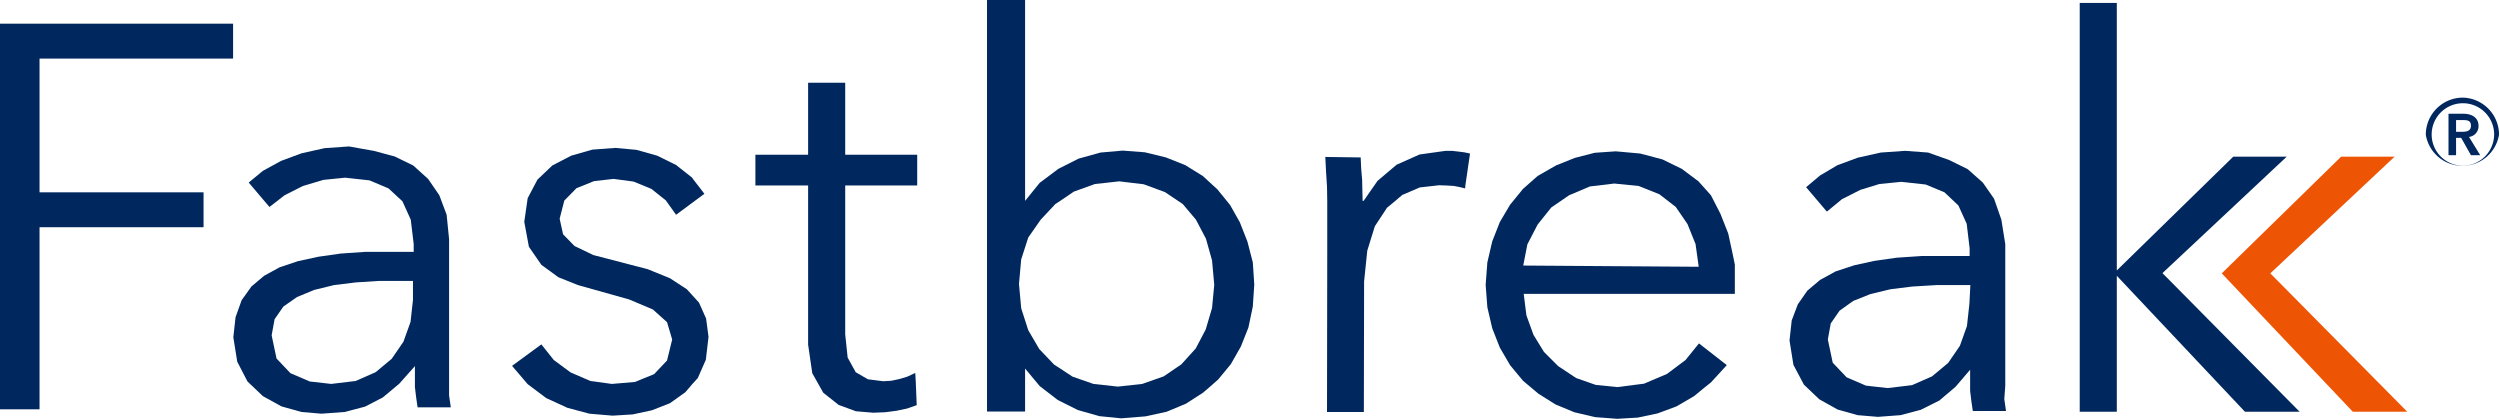
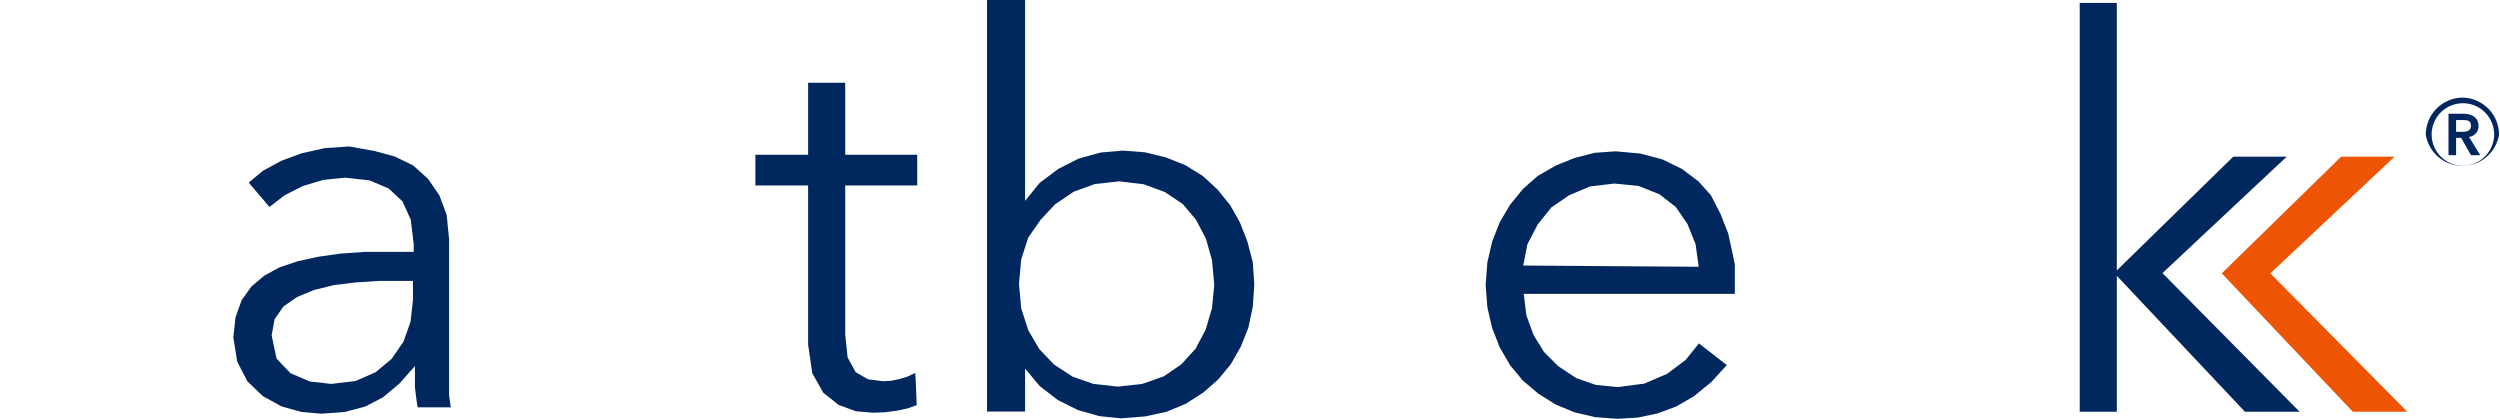
<svg xmlns="http://www.w3.org/2000/svg" id="Capa_1" data-name="Capa 1" viewBox="0 0 102.43 17.16">
  <defs>
    <style>.cls-1{fill:#ed5505;fill-rule:evenodd;}.cls-2{fill:#00285f;}</style>
  </defs>
  <polygon class="cls-1" points="98.11 6.42 95.92 6.42 91.03 11.2 96.4 16.87 98.63 16.87 93.02 11.2 98.11 6.42 98.11 6.42" />
  <polygon class="cls-2" points="93.69 6.42 91.5 6.42 86.73 11.08 86.73 0.12 85.21 0.12 85.21 16.87 86.73 16.87 86.73 11.3 91.98 16.87 94.22 16.87 88.6 11.19 93.69 6.42" />
-   <path class="cls-2" d="M82.16,15.8l0-.6V10L82,9l-.3-.86-.46-.66,0,0-.62-.55-.75-.37L79,6.25l-.94-.07-1,.07-.94.21-.84.31-.71.42L74,7.67l.85,1,.62-.51.75-.38L77,7.54l.9-.09,1,.11.77.32.57.54.34.75.12,1v.32l-1,0-1,0-1,.07-.91.13-.82.18-.76.25-.64.35-.52.44-.39.56-.25.66-.09.82.16,1,.43.81.63.6.75.42.82.23.83.07.93-.07.83-.22.76-.38.66-.56v0l.6-.7h0v.42l0,.44.05.42.06.41h1.36l-.07-.49Zm-1.47-3.35-.1.91-.29.81-.48.7-.66.55-.82.36-1,.12-.89-.1-.79-.34-.57-.6-.2-.95.12-.66.36-.52.56-.4.7-.28.83-.2.89-.11,1-.06h1.38Z" />
-   <polygon class="cls-2" points="59.75 6.21 59.49 6.18 59.23 6.18 58.16 6.33 57.22 6.75 56.44 7.41 55.87 8.23 55.83 8.23 55.82 7.84 55.81 7.38 55.77 6.9 55.75 6.45 54.3 6.43 54.33 7.02 54.37 7.65 54.38 8.24 54.38 10.27 54.37 16.88 55.88 16.88 55.89 11.53 56.02 10.27 56.33 9.27 56.83 8.51 57.17 8.23 57.45 7.99 58.17 7.68 58.96 7.59 59.26 7.6 59.58 7.62 59.83 7.67 60.03 7.72 60.04 7.59 60.23 6.29 59.99 6.24 59.75 6.21" />
  <path class="cls-2" d="M71,10.45l-.19-.88-.32-.81L70.1,8l-.51-.57,0,0-.68-.51-.8-.39-.91-.24-1-.09-.86.06-.82.21-.77.31L63,7.21l-.6.53-.53.65-.42.71-.31.79-.2.86-.07.92.07.92.2.86.31.79.42.72.53.64.63.53.7.44.77.32.85.2.91.07.84-.05.81-.17.78-.29.72-.42.45-.37.24-.19.65-.71-1.14-.89-.55.68-.76.57-.94.4-1.1.14-.88-.09-.8-.28L63.84,15l-.58-.58-.43-.7-.29-.8-.11-.88h8.65v-.7l0-.5Zm-8.59.43.17-.87L63,9.2l.56-.7L64.29,8l.85-.36,1-.12,1,.1.85.34.67.52.48.7.33.82.13.93Z" />
  <path class="cls-2" d="M51.11,9.9l-.31-.79-.4-.71-.52-.64-.36-.33-.24-.22-.71-.44-.8-.32-.86-.21L46,6.17l-.91.08-.9.25-.83.42-.76.57L42,8.23V0H40.44V16.86H42V15.1h0l.6.72.74.57.82.41.88.25.89.09,1-.08.87-.19.79-.33.7-.45.29-.25.33-.29.52-.63.41-.72.31-.78.18-.86.06-.9-.06-.91Zm-1.45,2.72-.26.88-.41.78-.59.65-.72.49-.88.31-1,.11-1-.11-.86-.3-.5-.33-.25-.16-.61-.64-.45-.77-.29-.9-.09-1,.09-1,.29-.9L42.64,9l.6-.64.17-.11L44,7.85l.86-.31,1-.11,1,.12.87.32.73.49L49,9l.41.78.25.89.09,1Z" />
  <polygon class="cls-2" points="34.63 3.39 33.11 3.39 33.11 6.34 30.95 6.34 30.95 7.6 33.11 7.6 33.11 14.12 33.28 15.29 33.73 16.09 34.36 16.59 35.07 16.85 35.78 16.91 36.27 16.89 36.73 16.83 37.16 16.74 37.56 16.6 37.52 15.62 37.5 15.28 37.18 15.43 36.85 15.53 36.52 15.6 36.19 15.62 35.56 15.54 35.06 15.25 34.73 14.65 34.63 13.7 34.63 7.6 37.58 7.6 37.58 6.34 34.63 6.34 34.63 3.39" />
-   <polygon class="cls-2" points="28.64 12.4 28.14 11.85 27.45 11.4 26.54 11.03 24.31 10.45 23.54 10.08 23.07 9.6 22.93 8.96 23.12 8.22 23.62 7.71 24.34 7.42 25.14 7.33 25.96 7.44 26.69 7.74 27.28 8.21 27.7 8.8 28.86 7.94 28.39 7.33 28.36 7.28 27.7 6.76 26.93 6.38 26.08 6.14 25.21 6.06 24.27 6.13 23.4 6.38 22.63 6.78 22.02 7.36 21.62 8.12 21.48 9.09 21.67 10.11 22.18 10.85 22.88 11.36 23.68 11.68 25.78 12.27 26.75 12.68 27.33 13.2 27.54 13.91 27.33 14.77 26.8 15.33 26.01 15.65 25.07 15.73 24.19 15.61 23.38 15.26 22.69 14.75 22.18 14.11 20.98 14.99 21.62 15.74 22.38 16.31 23.25 16.71 24.15 16.95 25.1 17.03 25.92 16.98 26.71 16.81 27.45 16.52 28.08 16.07 28.37 15.73 28.59 15.49 28.92 14.74 29.03 13.8 28.93 13.05 28.64 12.4" />
-   <polygon class="cls-2" points="0 2.4 0 7.88 0 9.31 0 16.77 1.62 16.77 1.62 9.31 8.34 9.31 8.34 7.88 1.62 7.88 1.62 2.4 9.55 2.4 9.55 0.97 0 0.97 0 2.4" />
  <path class="cls-2" d="M18.4,15.63l0-.6V9.8l-.1-1L18,8l-.46-.67,0,0-.61-.55-.76-.37-.86-.23L14.3,6l-1,.07-.94.21-.84.31L10.77,7l-.58.48.85,1L11.66,8l.75-.38.84-.25.89-.09,1,.11.78.33.57.53.34.75.12,1v.32l-1,0-1,0-1,.07-.91.13-.83.18-.75.25-.64.35-.52.44-.4.56L9.65,13l-.09.82.16,1,.42.81.63.6.76.42.82.23.82.07.95-.07.84-.22.73-.38.67-.56,0,0L17,15h0l0,.42,0,.44.05.42.06.41h1.36l-.07-.49Zm-1.48-3.34-.1.9-.29.81-.48.7-.66.55-.82.36-1,.12-.88-.1-.79-.34-.57-.6-.2-.95.12-.66.36-.52.56-.39.7-.29.82-.2.9-.11.95-.06h1.38Z" />
  <path class="cls-2" d="M101.55,5.16c0-.37-.31-.5-.63-.5h-.6v1.7h.31V5.65h.21l.4.71h.38l-.46-.75A.44.44,0,0,0,101.55,5.16Zm-.92.24V4.92h.27c.16,0,.34,0,.34.23s-.2.25-.37.25Z" />
  <path class="cls-2" d="M100.91,4a1.52,1.52,0,0,0-1.52,1.52,1.52,1.52,0,0,0,3,0A1.52,1.52,0,0,0,100.91,4Zm0,2.79a1.28,1.28,0,1,1,1.28-1.27A1.29,1.29,0,0,1,100.91,6.79Z" />
</svg>